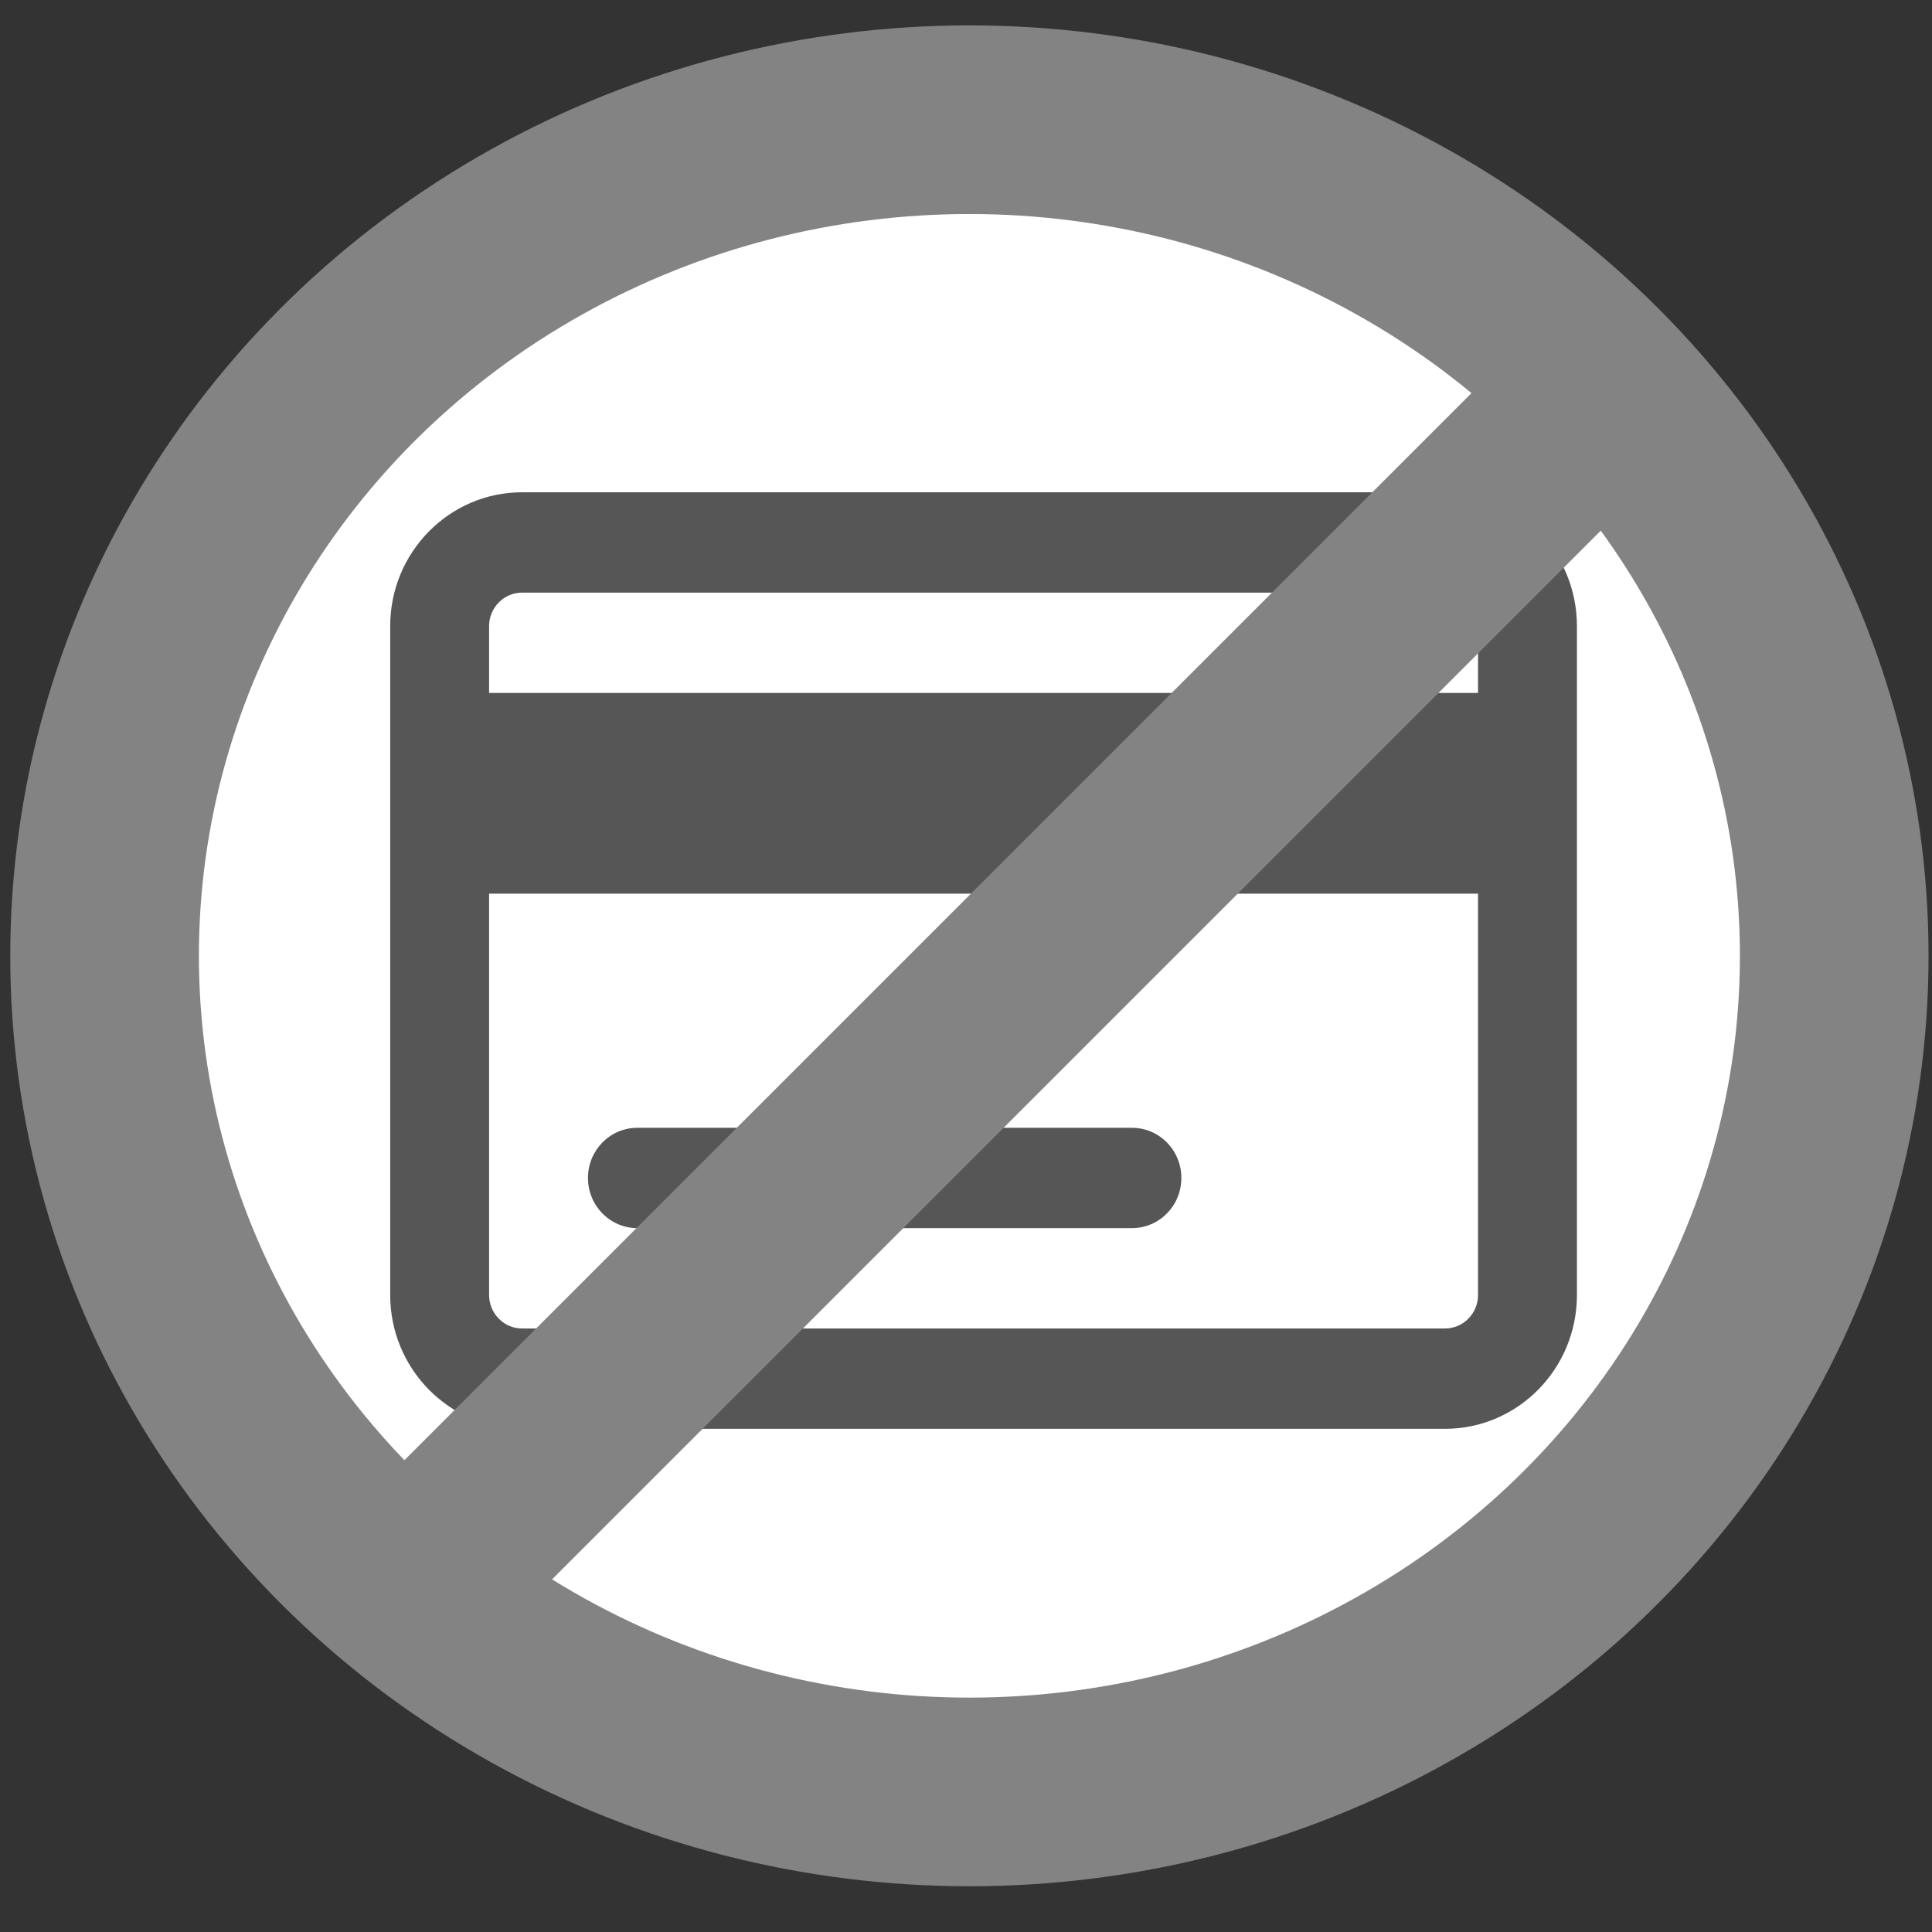
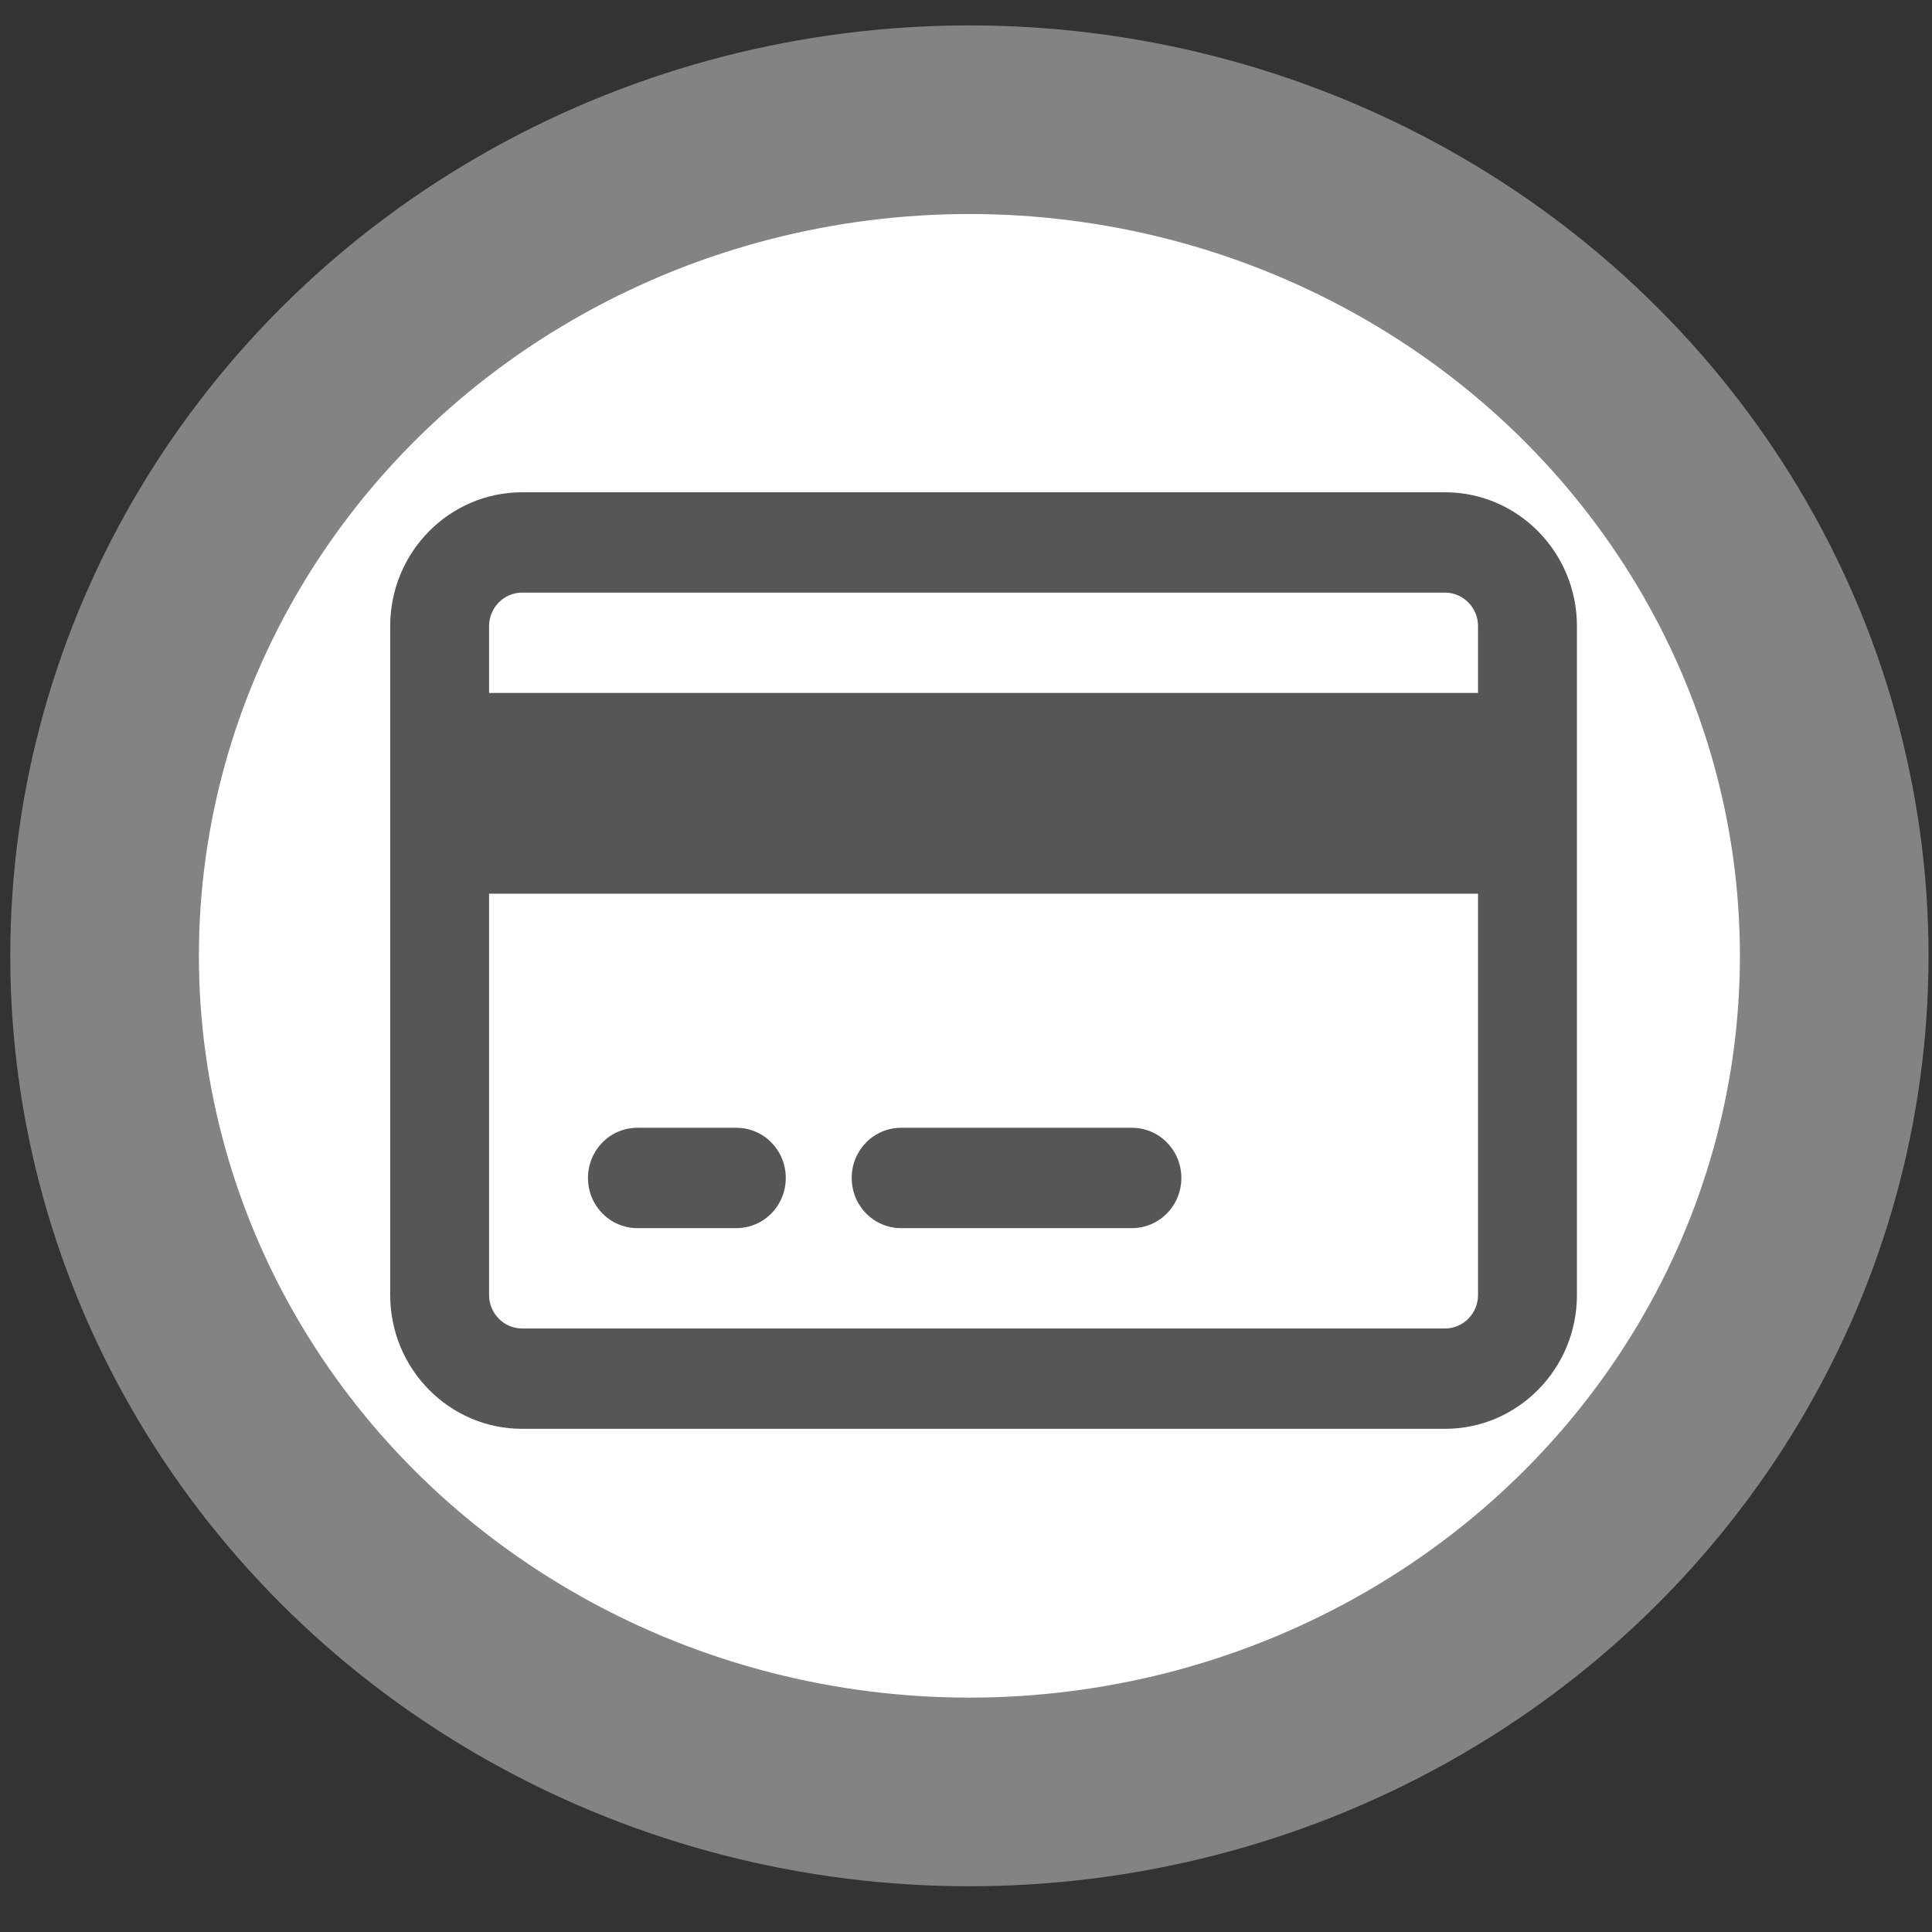
<svg xmlns="http://www.w3.org/2000/svg" width="100%" height="100%" viewBox="0 0 512 512" version="1.1" xml:space="preserve" style="fill-rule:evenodd;clip-rule:evenodd;stroke-linecap:round;stroke-linejoin:round;stroke-miterlimit:1.5;">
  <rect x="0" y="0" width="512" height="512" fill="#333333" stroke="none" />
  <g transform="matrix(1.35,0,0,1.35,-171.707,-171.338)">
    <ellipse cx="317.489" cy="314.549" rx="169.768" ry="164.134" style="fill:white;stroke:rgb(131,131,131);stroke-width:37.03px;" />
  </g>
  <g transform="matrix(0.546,0,0,0.554,103.406,112.732)">
    <path d="M512,80C520.8,80 528,87.2 528,96L528,128L48,128L48,96C48,87.2 55.2,80 64,80L512,80ZM528,224L528,416C528,424.8 520.8,432 512,432L64,432C55.2,432 48,424.8 48,416L48,224L528,224ZM64,32C28.7,32 0,60.7 0,96L0,416C0,451.3 28.7,480 64,480L512,480C547.3,480 576,451.3 576,416L576,96C576,60.7 547.3,32 512,32L64,32ZM120,336C106.7,336 96,346.7 96,360C96,373.3 106.7,384 120,384L168,384C181.3,384 192,373.3 192,360C192,346.7 181.3,336 168,336L120,336ZM248,336C234.7,336 224,346.7 224,360C224,373.3 234.7,384 248,384L360,384C373.3,384 384,373.3 384,360C384,346.7 373.3,336 360,336L248,336Z" style="fill:rgb(86,86,86);fill-rule:nonzero;" />
  </g>
-   <path d="M123.007,406.489L409.61,119.887" style="fill:none;stroke:rgb(131,131,131);stroke-width:50px;" />
</svg>